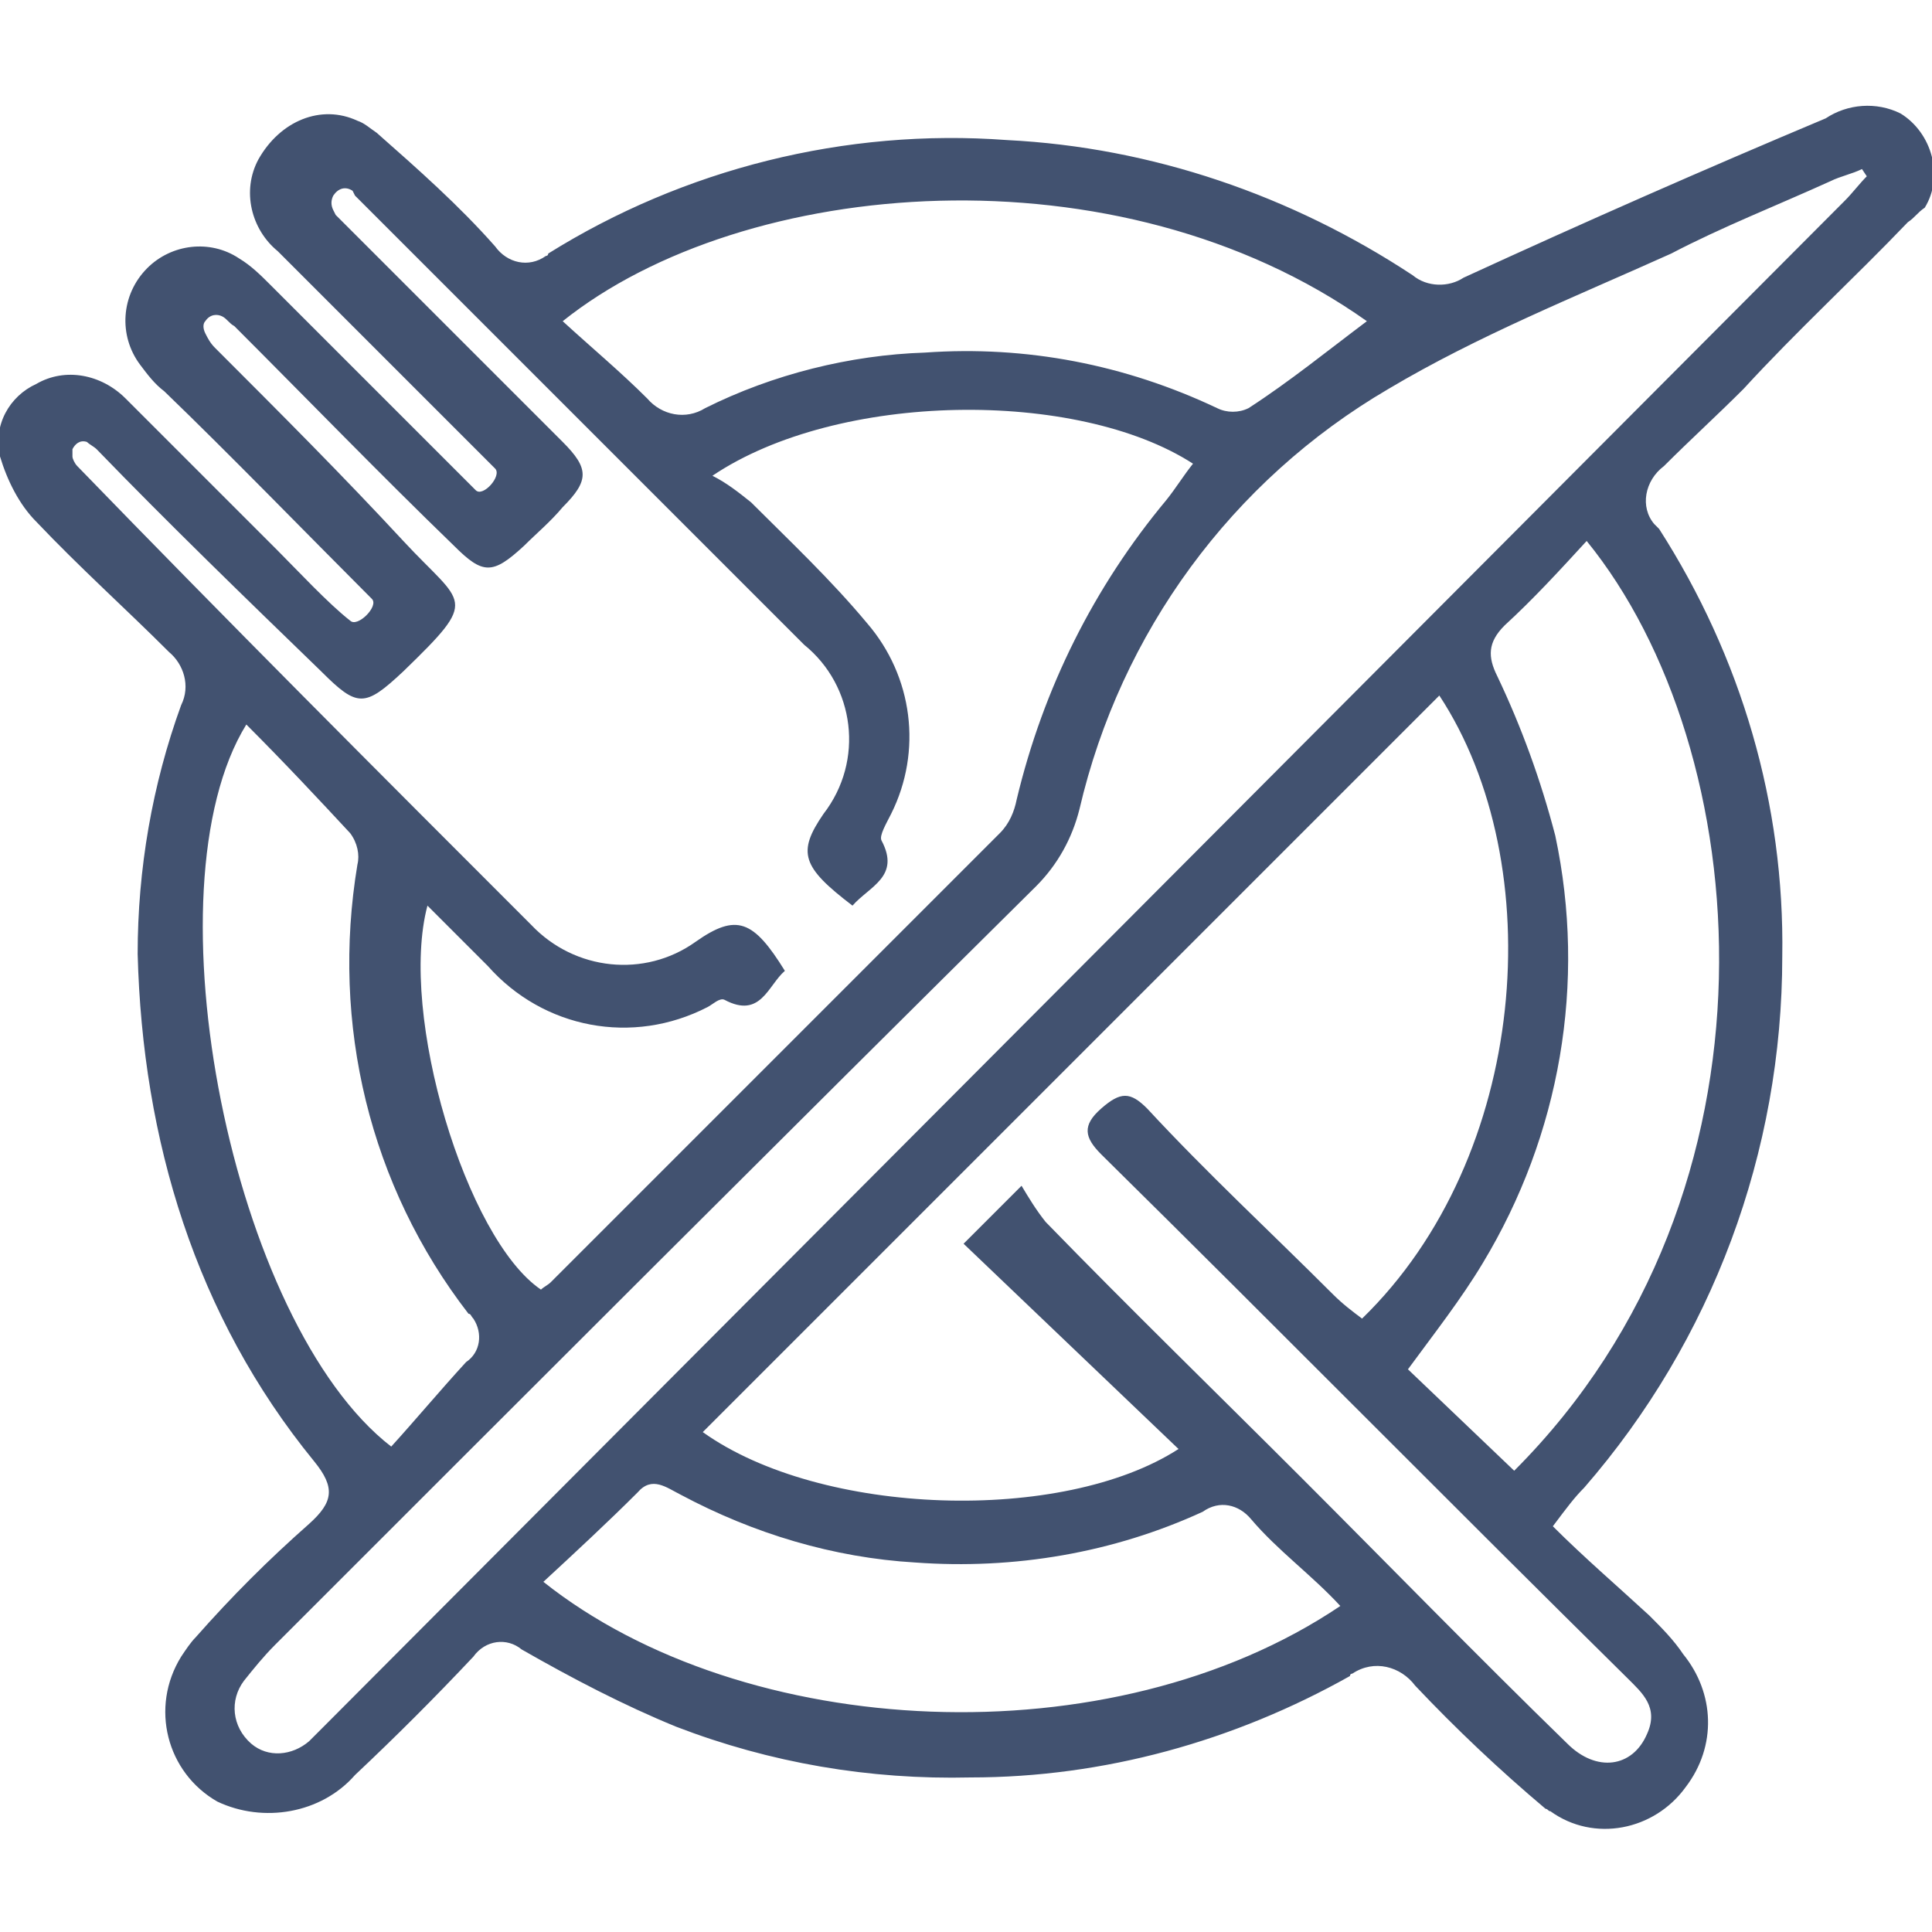
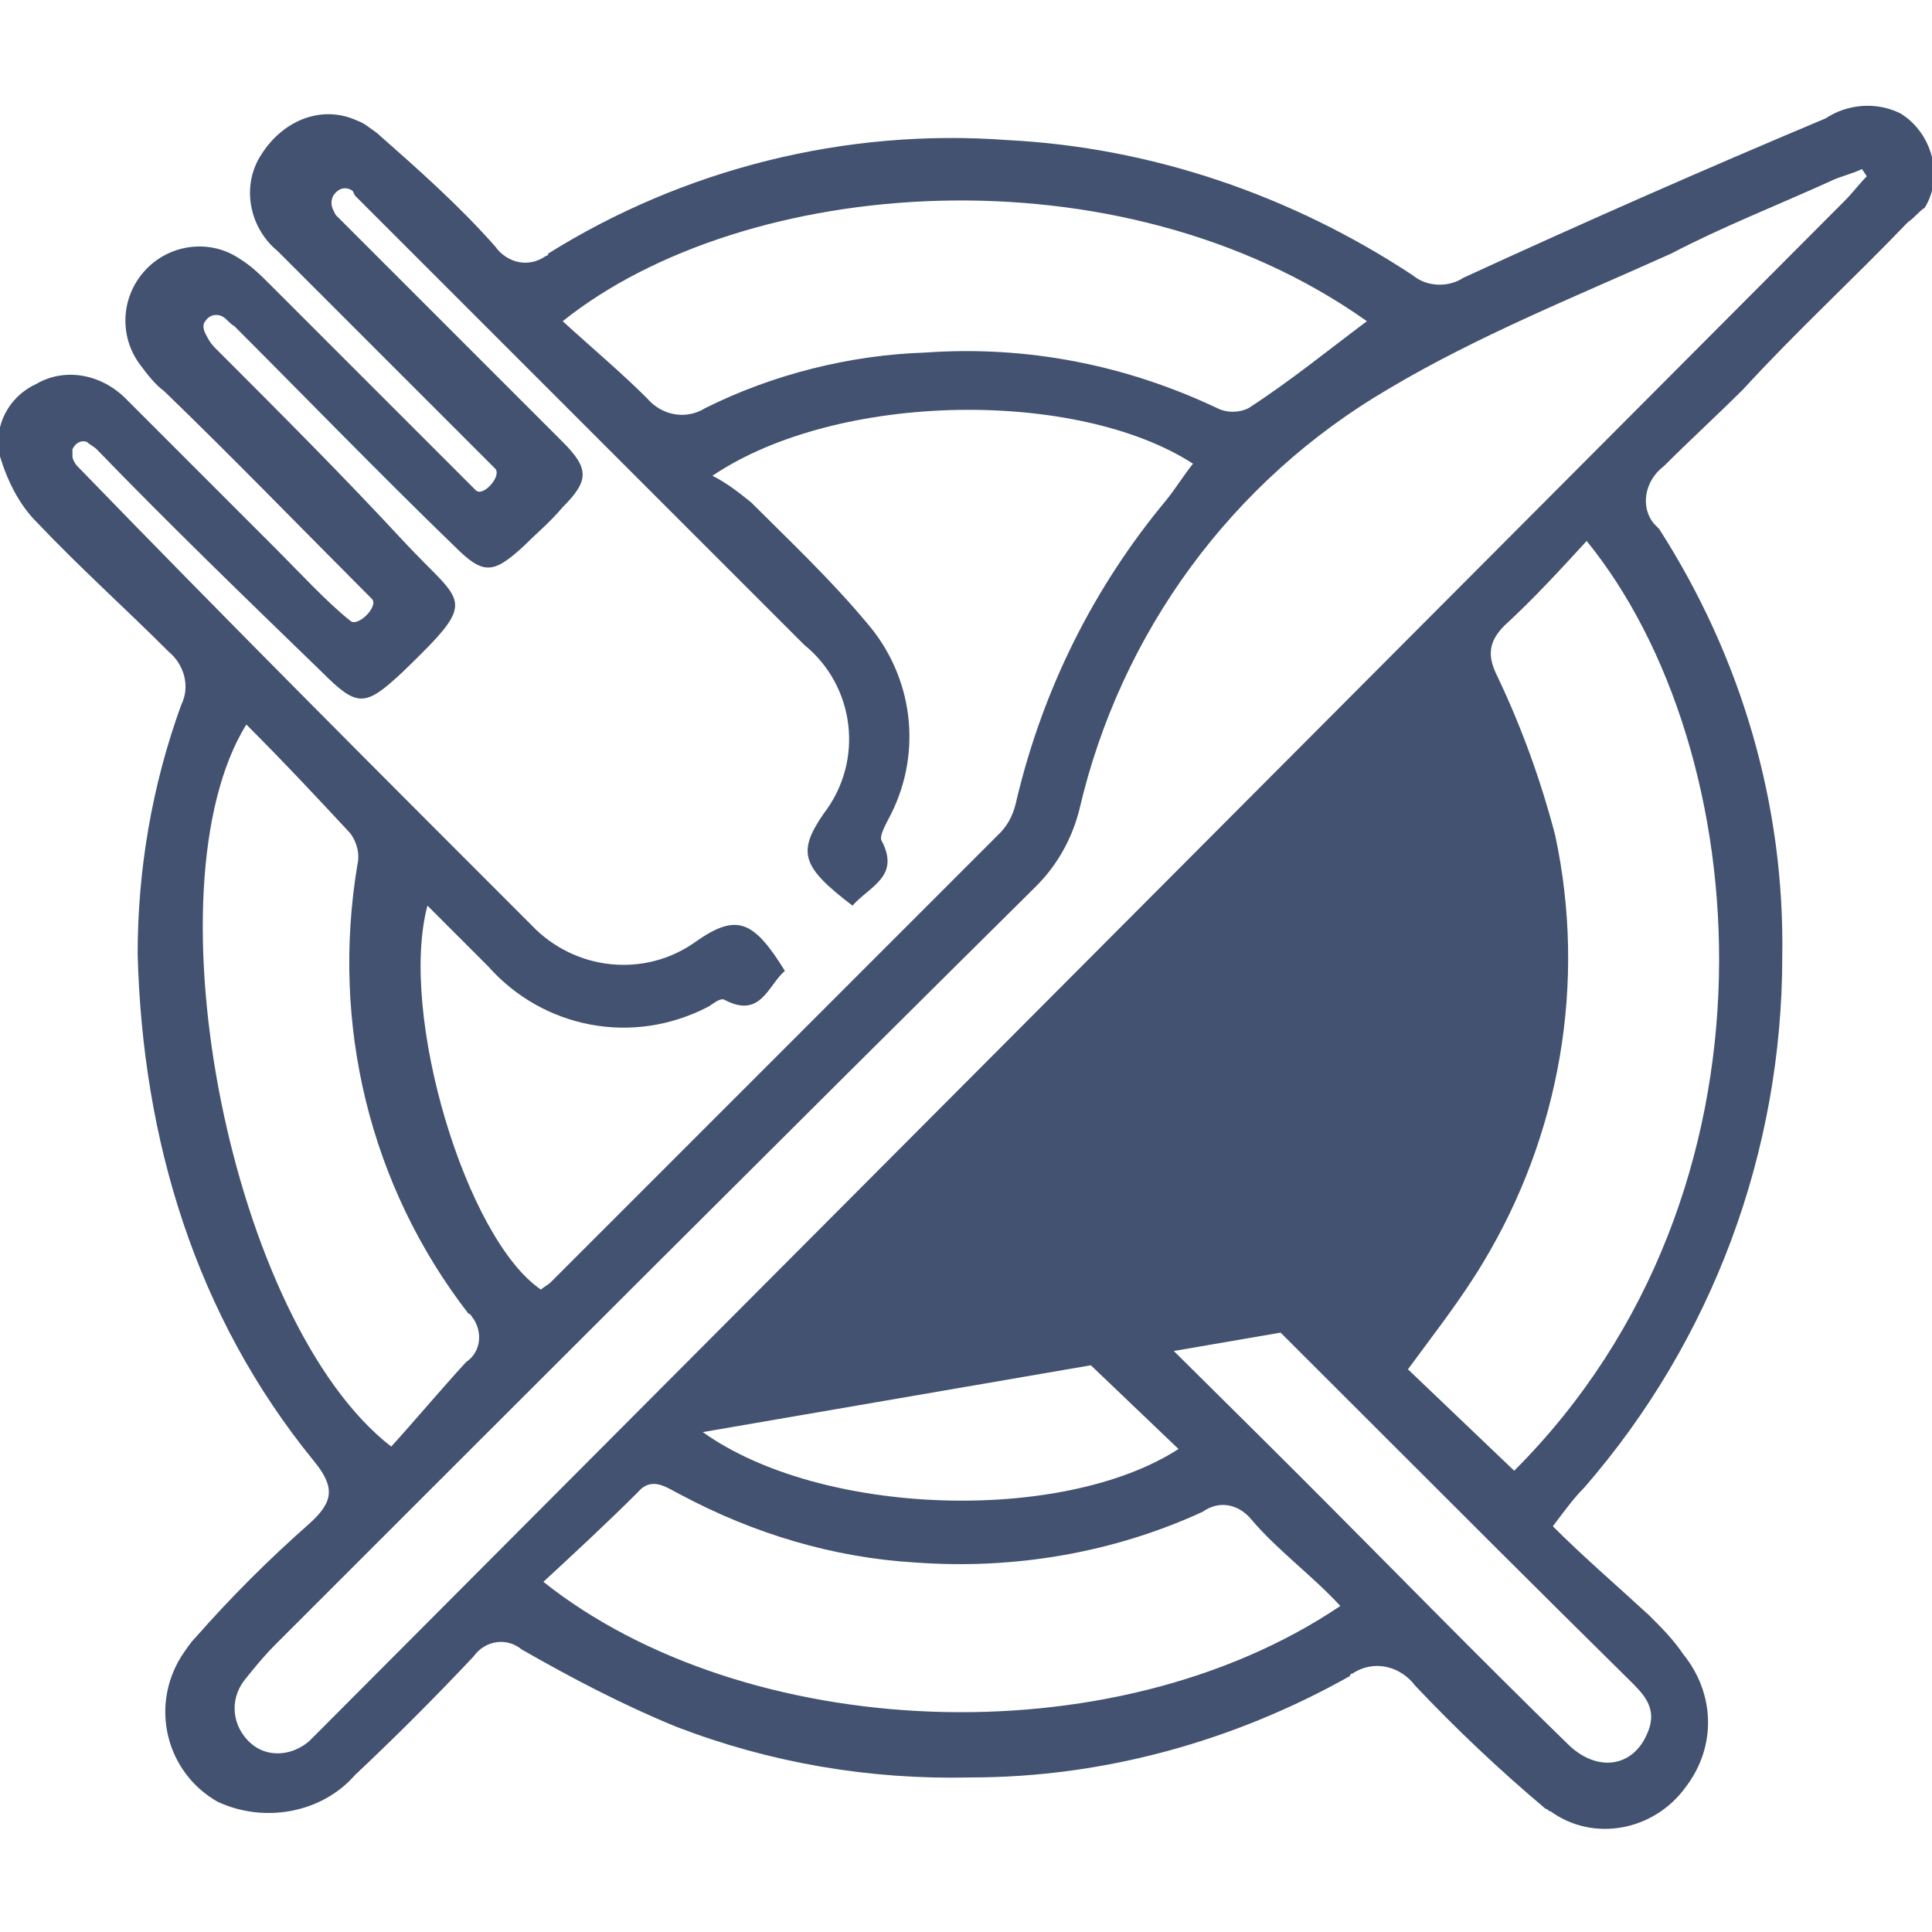
<svg xmlns="http://www.w3.org/2000/svg" version="1.1" id="Layer_1" x="0px" y="0px" viewBox="0 0 80 80" style="enable-background:new 0 0 80 80;" xml:space="preserve">
  <style type="text/css">
	.st0{fill:#425270;}
</style>
  <g id="Layer_2_00000166653946515226905720000009957058191918768316_">
    <g id="Layer_1-2">
-       <path class="st0" d="M64.3,63.2c1.3,1.3,2.7,2.5,4,3.7c0.5,0.5,1,1,1.4,1.6c1.3,1.6,1.4,3.8,0.1,5.5c-1.3,1.8-3.8,2.3-5.6,1    c-0.1,0-0.1-0.1-0.2-0.1c-1.9-1.6-3.7-3.3-5.4-5.1c-0.6-0.8-1.7-1.1-2.6-0.5c0,0-0.1,0-0.1,0.1c-4.8,2.7-10.2,4.2-15.7,4.2    c-4.2,0.1-8.3-0.6-12.2-2.1c-2.2-0.9-4.3-2-6.4-3.2c-0.6-0.5-1.5-0.4-2,0.3c0,0,0,0,0,0c-1.6,1.7-3.2,3.3-4.9,4.9    c-1.4,1.6-3.8,2-5.7,1.1c-2.1-1.2-2.8-3.9-1.5-6c0.2-0.3,0.4-0.6,0.6-0.8c1.5-1.7,3-3.2,4.7-4.7c1-0.9,1.1-1.5,0.2-2.6    c-4.9-6-7.1-13.3-7.3-21c0-3.5,0.6-7,1.8-10.3c0.4-0.8,0.1-1.7-0.5-2.2c-1.8-1.8-3.7-3.5-5.5-5.4c-0.7-0.7-1.2-1.7-1.5-2.7    c-0.3-1.3,0.4-2.5,1.5-3c1.2-0.7,2.7-0.4,3.7,0.6c2.1,2.1,4.2,4.2,6.3,6.3c0.8,0.8,2.1,2.2,3,2.9c0.3,0.3,1.2-0.6,0.9-0.9    c-2.7-2.7-5.9-6-8.6-8.6c-0.4-0.3-0.7-0.7-1-1.1c-0.9-1.2-0.8-2.9,0.3-4c1-1,2.6-1.2,3.8-0.4c0.5,0.3,0.9,0.7,1.3,1.1    c2.7,2.7,5.9,5.9,8.5,8.5c0.3,0.3,1.1-0.6,0.8-0.9c-2.8-2.8-6.2-6.2-9-9c-1.1-0.9-1.5-2.5-0.8-3.8C11.6,5,13.3,4.3,14.8,5    c0.3,0.1,0.5,0.3,0.8,0.5c1.7,1.5,3.4,3,4.9,4.7c0.5,0.7,1.4,0.9,2.1,0.4c0,0,0.1,0,0.1-0.1C28.3,7,35,5.3,41.7,5.8    c6,0.3,11.8,2.3,16.8,5.6c0.6,0.5,1.5,0.5,2.1,0.1c5-2.3,10-4.5,15-6.6c0.9-0.6,2.1-0.7,3.1-0.2c1.3,0.8,1.8,2.6,1,3.9    C79.4,8.8,79.3,9,79,9.2c-2.2,2.3-4.6,4.5-6.8,6.9c-1.1,1.1-2.2,2.1-3.3,3.2c-0.8,0.6-1,1.7-0.4,2.4c0.1,0.1,0.1,0.1,0.2,0.2    c3.4,5.3,5.2,11.4,5.1,17.7c0,8.1-2.9,15.9-8.2,22C65.2,62,64.9,62.4,64.3,63.2z M29.5,19.7c0.6,0.3,1.1,0.7,1.6,1.1    c1.6,1.6,3.3,3.2,4.8,5c1.9,2.2,2.3,5.3,1,7.9c-0.2,0.4-0.5,0.9-0.4,1.1c0.8,1.5-0.5,1.9-1.2,2.7c-2.1-1.6-2.3-2.2-1.2-3.8    c1.7-2.2,1.3-5.3-0.8-7c-6.2-6.2-12.4-12.4-18.6-18.6l-0.1-0.2c-0.3-0.2-0.6-0.1-0.8,0.2c-0.1,0.2-0.1,0.4,0,0.6l0.1,0.2    c0,0,0.4,0.4,0.6,0.6c2.9,2.9,5.9,5.9,8.8,8.8c1.1,1.1,1.1,1.6,0,2.7c-0.5,0.6-1.1,1.1-1.6,1.6c-1.3,1.2-1.7,1.2-2.9,0    c-3.1-3-6.1-6.1-9.1-9.1c-0.2-0.1-0.3-0.3-0.5-0.4c-0.2-0.1-0.5-0.1-0.7,0.2c-0.1,0.1-0.1,0.3,0,0.5c0.1,0.2,0.2,0.4,0.4,0.6    c2.7,2.7,5.3,5.3,7.8,8s3.2,2.3,0,5.4c-1.6,1.5-1.9,1.5-3.4,0C10.1,24.7,7,21.7,4,18.6c-0.1-0.1-0.3-0.2-0.4-0.3    c-0.3-0.1-0.5,0.1-0.6,0.3c0,0.1,0,0.2,0,0.3c0,0.1,0.1,0.3,0.2,0.4C9.4,25.7,15.7,32,22,38.3c1.8,1.9,4.7,2.2,6.8,0.7    c1.7-1.2,2.4-0.9,3.7,1.2c-0.7,0.6-1,2-2.5,1.2c-0.2-0.1-0.5,0.2-0.7,0.3c-3.1,1.6-6.8,0.9-9.1-1.7c-0.8-0.8-1.6-1.6-2.5-2.5    c-1.2,4.5,1.6,13.8,4.7,15.9c0.1-0.1,0.3-0.2,0.4-0.3c6.2-6.2,12.4-12.4,18.6-18.6c0.4-0.4,0.6-0.9,0.7-1.4    c1.1-4.6,3.2-8.8,6.2-12.4c0.4-0.5,0.7-1,1.1-1.5C44.6,16.1,34.7,16.2,29.5,19.7z M29.1,59.3c4.9,3.5,14.9,3.8,19.7,0.7l-8.9-8.5    l2.4-2.4c0.3,0.5,0.6,1,1,1.5c3.5,3.6,7.1,7.1,10.6,10.6c3.5,3.5,7.3,7.4,11,11c1.2,1.2,2.7,1,3.3-0.4c0.5-1.1-0.2-1.7-0.8-2.3    C60.1,62.3,52.9,55,45.6,47.8c-0.7-0.7-0.8-1.2,0-1.9c0.8-0.7,1.2-0.7,1.9,0c2.5,2.7,5.1,5.1,7.7,7.7c0.4,0.4,0.8,0.7,1.2,1    c6.9-6.7,7.8-18.8,3.2-25.8L29.1,59.3z M77.3,7.3L77.1,7c-0.4,0.2-0.9,0.3-1.3,0.5c-2.2,1-4.5,1.9-6.6,3c-4,1.8-8,3.4-11.7,5.6    c-6.5,3.8-11.1,10.1-12.8,17.4c-0.3,1.2-0.9,2.3-1.8,3.2c-10.5,10.4-21,20.9-31.5,31.4c-0.5,0.5-0.9,1-1.3,1.5    c-0.6,0.8-0.5,1.9,0.3,2.6c0.7,0.6,1.7,0.5,2.4-0.1c0.2-0.2,0.4-0.4,0.6-0.6L76.4,8.3C76.7,8,77,7.6,77.3,7.3z M62.7,60.9    c11.6-11.6,10-29.9,3-38.5c-1.1,1.2-2.2,2.4-3.4,3.5c-0.7,0.7-0.7,1.3-0.3,2.1c1,2.1,1.8,4.3,2.4,6.6c1.3,6.1,0.2,12.4-3,17.7    c-0.9,1.5-2,2.9-3.1,4.4L62.7,60.9z M22.5,65.5c8.3,6.6,23.5,7.4,33,1c-1.2-1.3-2.6-2.3-3.7-3.6c-0.5-0.6-1.3-0.8-2-0.3    c-3.7,1.7-7.8,2.4-11.9,2.1c-3.4-0.2-6.7-1.2-9.7-2.8c-0.6-0.3-1.2-0.8-1.8-0.1C25.2,63,23.8,64.3,22.5,65.5z M56.6,13.3    c-10.3-7.3-25.8-6-33.3,0c1.2,1.1,2.4,2.1,3.5,3.2c0.6,0.7,1.6,0.9,2.4,0.4c2.8-1.4,6-2.2,9.1-2.3c4.2-0.3,8.3,0.5,12.1,2.3    c0.4,0.2,0.9,0.2,1.3,0C53.4,15.8,55,14.5,56.6,13.3z M10.2,30c-4.2,6.8-0.6,24.8,6,29.9c1-1.1,2-2.3,3.1-3.5    c0.6-0.4,0.7-1.2,0.3-1.8c-0.1-0.1-0.1-0.2-0.2-0.2c-4.1-5.3-5.7-12-4.6-18.6c0.1-0.4,0-0.9-0.3-1.3C13.2,33.1,11.8,31.6,10.2,30    L10.2,30z" />
+       <path class="st0" d="M64.3,63.2c1.3,1.3,2.7,2.5,4,3.7c0.5,0.5,1,1,1.4,1.6c1.3,1.6,1.4,3.8,0.1,5.5c-1.3,1.8-3.8,2.3-5.6,1    c-0.1,0-0.1-0.1-0.2-0.1c-1.9-1.6-3.7-3.3-5.4-5.1c-0.6-0.8-1.7-1.1-2.6-0.5c0,0-0.1,0-0.1,0.1c-4.8,2.7-10.2,4.2-15.7,4.2    c-4.2,0.1-8.3-0.6-12.2-2.1c-2.2-0.9-4.3-2-6.4-3.2c-0.6-0.5-1.5-0.4-2,0.3c0,0,0,0,0,0c-1.6,1.7-3.2,3.3-4.9,4.9    c-1.4,1.6-3.8,2-5.7,1.1c-2.1-1.2-2.8-3.9-1.5-6c0.2-0.3,0.4-0.6,0.6-0.8c1.5-1.7,3-3.2,4.7-4.7c1-0.9,1.1-1.5,0.2-2.6    c-4.9-6-7.1-13.3-7.3-21c0-3.5,0.6-7,1.8-10.3c0.4-0.8,0.1-1.7-0.5-2.2c-1.8-1.8-3.7-3.5-5.5-5.4c-0.7-0.7-1.2-1.7-1.5-2.7    c-0.3-1.3,0.4-2.5,1.5-3c1.2-0.7,2.7-0.4,3.7,0.6c2.1,2.1,4.2,4.2,6.3,6.3c0.8,0.8,2.1,2.2,3,2.9c0.3,0.3,1.2-0.6,0.9-0.9    c-2.7-2.7-5.9-6-8.6-8.6c-0.4-0.3-0.7-0.7-1-1.1c-0.9-1.2-0.8-2.9,0.3-4c1-1,2.6-1.2,3.8-0.4c0.5,0.3,0.9,0.7,1.3,1.1    c2.7,2.7,5.9,5.9,8.5,8.5c0.3,0.3,1.1-0.6,0.8-0.9c-2.8-2.8-6.2-6.2-9-9c-1.1-0.9-1.5-2.5-0.8-3.8C11.6,5,13.3,4.3,14.8,5    c0.3,0.1,0.5,0.3,0.8,0.5c1.7,1.5,3.4,3,4.9,4.7c0.5,0.7,1.4,0.9,2.1,0.4c0,0,0.1,0,0.1-0.1C28.3,7,35,5.3,41.7,5.8    c6,0.3,11.8,2.3,16.8,5.6c0.6,0.5,1.5,0.5,2.1,0.1c5-2.3,10-4.5,15-6.6c0.9-0.6,2.1-0.7,3.1-0.2c1.3,0.8,1.8,2.6,1,3.9    C79.4,8.8,79.3,9,79,9.2c-2.2,2.3-4.6,4.5-6.8,6.9c-1.1,1.1-2.2,2.1-3.3,3.2c-0.8,0.6-1,1.7-0.4,2.4c0.1,0.1,0.1,0.1,0.2,0.2    c3.4,5.3,5.2,11.4,5.1,17.7c0,8.1-2.9,15.9-8.2,22C65.2,62,64.9,62.4,64.3,63.2z M29.5,19.7c0.6,0.3,1.1,0.7,1.6,1.1    c1.6,1.6,3.3,3.2,4.8,5c1.9,2.2,2.3,5.3,1,7.9c-0.2,0.4-0.5,0.9-0.4,1.1c0.8,1.5-0.5,1.9-1.2,2.7c-2.1-1.6-2.3-2.2-1.2-3.8    c1.7-2.2,1.3-5.3-0.8-7c-6.2-6.2-12.4-12.4-18.6-18.6l-0.1-0.2c-0.3-0.2-0.6-0.1-0.8,0.2c-0.1,0.2-0.1,0.4,0,0.6l0.1,0.2    c0,0,0.4,0.4,0.6,0.6c2.9,2.9,5.9,5.9,8.8,8.8c1.1,1.1,1.1,1.6,0,2.7c-0.5,0.6-1.1,1.1-1.6,1.6c-1.3,1.2-1.7,1.2-2.9,0    c-3.1-3-6.1-6.1-9.1-9.1c-0.2-0.1-0.3-0.3-0.5-0.4c-0.2-0.1-0.5-0.1-0.7,0.2c-0.1,0.1-0.1,0.3,0,0.5c0.1,0.2,0.2,0.4,0.4,0.6    c2.7,2.7,5.3,5.3,7.8,8s3.2,2.3,0,5.4c-1.6,1.5-1.9,1.5-3.4,0C10.1,24.7,7,21.7,4,18.6c-0.1-0.1-0.3-0.2-0.4-0.3    c-0.3-0.1-0.5,0.1-0.6,0.3c0,0.1,0,0.2,0,0.3c0,0.1,0.1,0.3,0.2,0.4C9.4,25.7,15.7,32,22,38.3c1.8,1.9,4.7,2.2,6.8,0.7    c1.7-1.2,2.4-0.9,3.7,1.2c-0.7,0.6-1,2-2.5,1.2c-0.2-0.1-0.5,0.2-0.7,0.3c-3.1,1.6-6.8,0.9-9.1-1.7c-0.8-0.8-1.6-1.6-2.5-2.5    c-1.2,4.5,1.6,13.8,4.7,15.9c0.1-0.1,0.3-0.2,0.4-0.3c6.2-6.2,12.4-12.4,18.6-18.6c0.4-0.4,0.6-0.9,0.7-1.4    c1.1-4.6,3.2-8.8,6.2-12.4c0.4-0.5,0.7-1,1.1-1.5C44.6,16.1,34.7,16.2,29.5,19.7z M29.1,59.3c4.9,3.5,14.9,3.8,19.7,0.7l-8.9-8.5    l2.4-2.4c0.3,0.5,0.6,1,1,1.5c3.5,3.6,7.1,7.1,10.6,10.6c3.5,3.5,7.3,7.4,11,11c1.2,1.2,2.7,1,3.3-0.4c0.5-1.1-0.2-1.7-0.8-2.3    C60.1,62.3,52.9,55,45.6,47.8c-0.7-0.7-0.8-1.2,0-1.9c0.8-0.7,1.2-0.7,1.9,0c2.5,2.7,5.1,5.1,7.7,7.7c0.4,0.4,0.8,0.7,1.2,1    L29.1,59.3z M77.3,7.3L77.1,7c-0.4,0.2-0.9,0.3-1.3,0.5c-2.2,1-4.5,1.9-6.6,3c-4,1.8-8,3.4-11.7,5.6    c-6.5,3.8-11.1,10.1-12.8,17.4c-0.3,1.2-0.9,2.3-1.8,3.2c-10.5,10.4-21,20.9-31.5,31.4c-0.5,0.5-0.9,1-1.3,1.5    c-0.6,0.8-0.5,1.9,0.3,2.6c0.7,0.6,1.7,0.5,2.4-0.1c0.2-0.2,0.4-0.4,0.6-0.6L76.4,8.3C76.7,8,77,7.6,77.3,7.3z M62.7,60.9    c11.6-11.6,10-29.9,3-38.5c-1.1,1.2-2.2,2.4-3.4,3.5c-0.7,0.7-0.7,1.3-0.3,2.1c1,2.1,1.8,4.3,2.4,6.6c1.3,6.1,0.2,12.4-3,17.7    c-0.9,1.5-2,2.9-3.1,4.4L62.7,60.9z M22.5,65.5c8.3,6.6,23.5,7.4,33,1c-1.2-1.3-2.6-2.3-3.7-3.6c-0.5-0.6-1.3-0.8-2-0.3    c-3.7,1.7-7.8,2.4-11.9,2.1c-3.4-0.2-6.7-1.2-9.7-2.8c-0.6-0.3-1.2-0.8-1.8-0.1C25.2,63,23.8,64.3,22.5,65.5z M56.6,13.3    c-10.3-7.3-25.8-6-33.3,0c1.2,1.1,2.4,2.1,3.5,3.2c0.6,0.7,1.6,0.9,2.4,0.4c2.8-1.4,6-2.2,9.1-2.3c4.2-0.3,8.3,0.5,12.1,2.3    c0.4,0.2,0.9,0.2,1.3,0C53.4,15.8,55,14.5,56.6,13.3z M10.2,30c-4.2,6.8-0.6,24.8,6,29.9c1-1.1,2-2.3,3.1-3.5    c0.6-0.4,0.7-1.2,0.3-1.8c-0.1-0.1-0.1-0.2-0.2-0.2c-4.1-5.3-5.7-12-4.6-18.6c0.1-0.4,0-0.9-0.3-1.3C13.2,33.1,11.8,31.6,10.2,30    L10.2,30z" />
    </g>
  </g>
</svg>